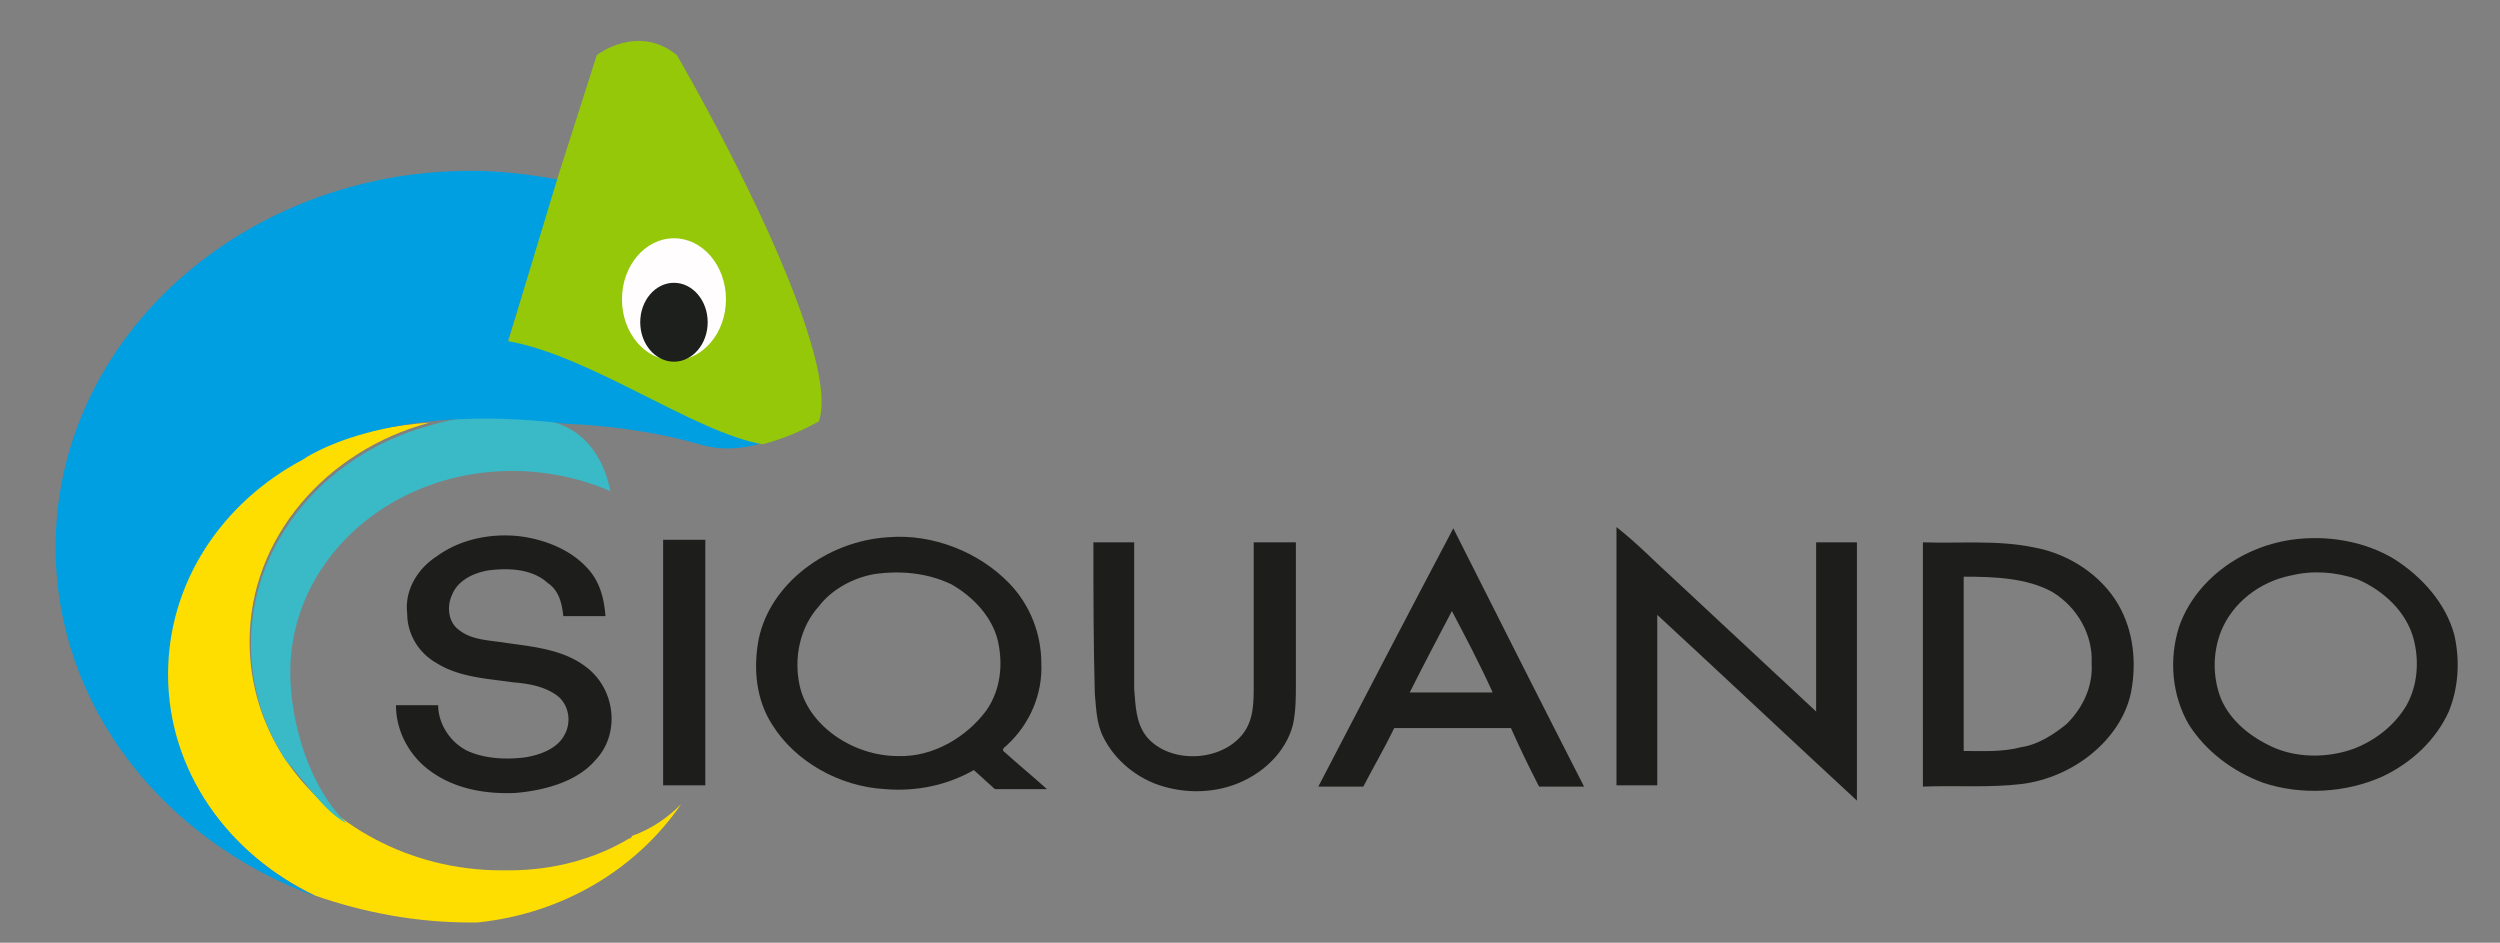
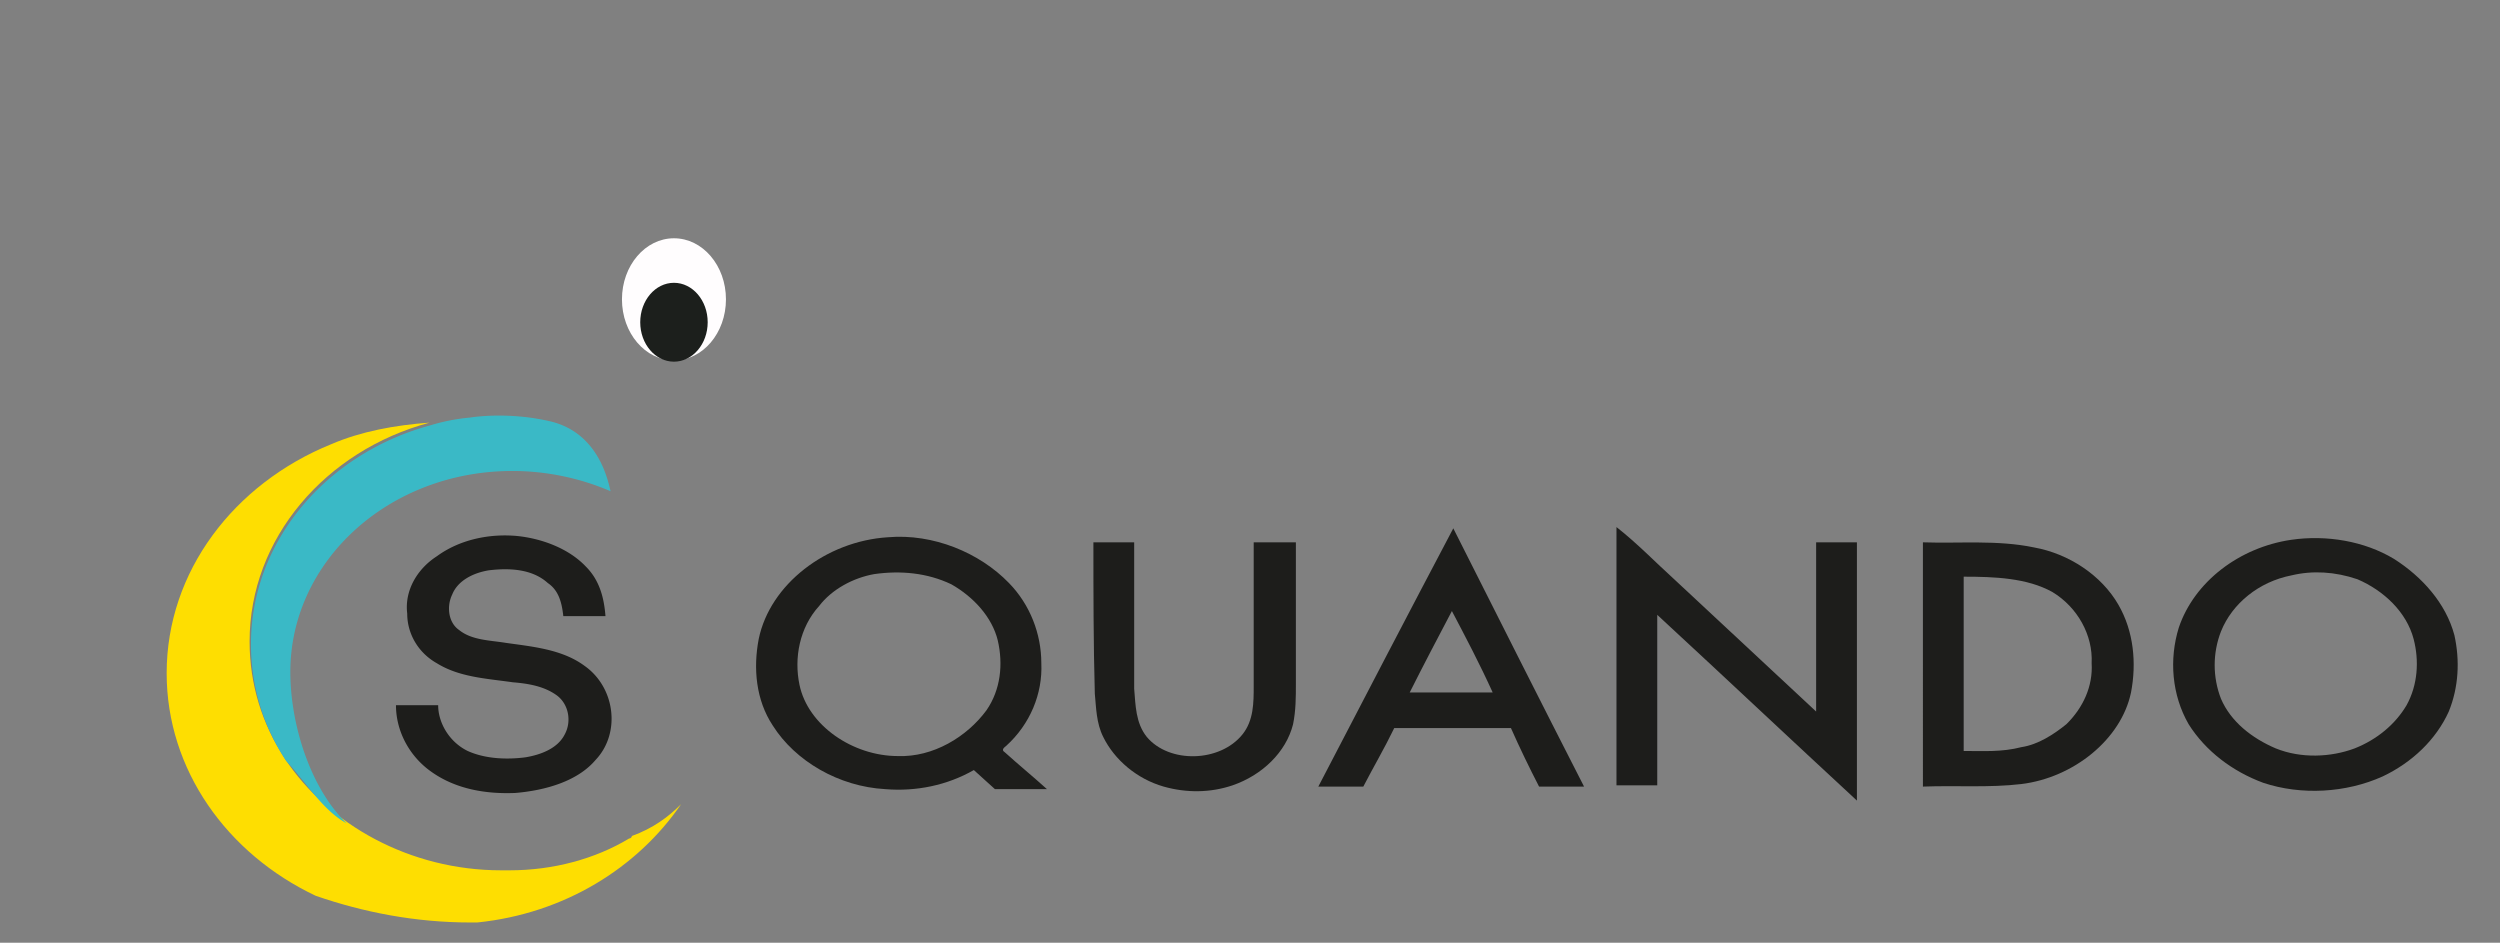
<svg xmlns="http://www.w3.org/2000/svg" version="1.1" id="Layer_1" x="0" y="0" viewBox="0 0 214 80.7" xml:space="preserve" width="214" height="80.7">
  <rect x="0" y="0" width="214" height="80.7" fill="#808080" stroke="none" />
  <style type="text/css" id="style3">.st0{fill:#1d1d1b}</style>
  <g id="g5" transform="matrix(1.128 0 0 1.089 -11.701 .359)">
    <path class="st0" d="M133.042 41.1c1.6 1.3 2.987 2.8 4.481 4.2 3.521 3.4 7.15 6.9 10.67 10.3V42.3h3.095v20.3c-5.015-4.8-10.03-9.7-15.152-14.6v13.4h-3.094V41.1z" id="path7" fill="#1d1d1b" />
    <g id="g9" transform="matrix(1.067 0 0 1 -.979 0)">
      <path class="st0" d="M104.4 61.5c3.2-6.8 6.4-13.6 9.6-20.3 3.1 6.8 6.2 13.6 9.3 20.3h-3.2c-.7-1.5-1.4-3.1-2-4.6h-8.3c-.7 1.6-1.5 3.1-2.2 4.6h-3.2zm6.5-7.4h5.9c-.9-2.2-1.9-4.3-2.9-6.4-1 2.1-2 4.2-3 6.4z" id="path11" fill="#1d1d1b" />
    </g>
    <path class="st0" d="M43.517 43.4c1.707-1.3 3.948-1.8 6.082-1.6 1.92.2 3.948 1 5.228 2.4 1.067 1.1 1.388 2.5 1.494 3.9h-3.2c-.108-1-.32-2-1.175-2.6-1.173-1.1-2.88-1.2-4.481-1-1.174.2-2.348.8-2.774 1.9-.427.9-.32 2.2.533 2.8.96.8 2.348.8 3.521 1 2.028.3 4.268.5 5.976 1.8 2.347 1.7 2.774 5.3.853 7.4-1.387 1.7-3.841 2.4-6.082 2.6-2.24.1-4.481-.3-6.295-1.6-1.708-1.2-2.775-3.2-2.775-5.3h3.202c0 1.4.853 2.9 2.24 3.6 1.28.6 2.881.7 4.375.5 1.174-.2 2.454-.7 2.988-1.8.533-1 .32-2.4-.64-3.1-.96-.7-2.134-.9-3.308-1-2.028-.3-4.055-.4-5.762-1.5a4.512 4.512 0 01-2.241-3.9c-.213-1.8.747-3.5 2.24-4.5z" id="path13" fill="#1d1d1b" />
    <g id="g15" transform="matrix(1.067 0 0 1 -.979 0)">
      <path class="st0" d="M64.6 49.9c.8-4.3 4.8-7.7 9.2-8 3.2-.3 6.5 1.2 8.6 3.6 1.5 1.7 2.3 4 2.3 6.3.1 2.4-.8 4.8-2.5 6.5-.1.1-.4.3-.1.5 1 1 2 1.9 3 2.9h-3.7l-1.5-1.5c-1.9 1.2-4.1 1.7-6.3 1.5-3.3-.2-6.4-2.2-8-5-1.2-2-1.4-4.5-1-6.8zm8.2-5.1c-1.5.3-3 1.2-3.9 2.5-1.4 1.7-1.8 4.1-1.4 6.2.6 3.2 3.8 5.6 7 5.6 2.5.1 4.9-1.5 6.3-3.6 1-1.6 1.2-3.6.8-5.5-.4-1.8-1.7-3.4-3.3-4.4-1.7-.9-3.6-1.1-5.5-.8z" id="path17" fill="#1d1d1b" />
    </g>
    <g id="g19" transform="matrix(1.067 0 0 1 -.979 0)">
      <path class="st0" d="M173.6 42.1c2.5-.4 5.2.1 7.3 1.5 2 1.4 3.7 3.5 4.3 6 .4 2 .3 4.1-.4 6-.9 2.2-2.6 4-4.7 5.1-2.6 1.3-5.8 1.5-8.5.5-2.2-.9-4.1-2.5-5.3-4.6-1.2-2.3-1.4-5.1-.7-7.6 1.1-3.6 4.3-6.3 8-6.9zm0 2.8c-2.3.5-4.2 2.2-5 4.4-.6 1.7-.6 3.6 0 5.3.7 1.8 2.2 3.1 3.9 3.9 1.8.8 3.9.7 5.6 0 1.6-.7 2.9-1.9 3.7-3.4.8-1.6.9-3.5.5-5.2-.5-2.1-2.1-3.8-4-4.7-1.6-.6-3.2-.7-4.7-.3z" id="path21" fill="#1d1d1b" />
    </g>
-     <path class="st0" d="M60.696 42.1h3.201v19.3h-3.2V42.1z" id="path27" fill="#1d1d1b" />
    <path class="st0" d="M93.348 42.3h3.094v11.5c.107 1.3.107 2.7.96 3.8 1.708 2.1 5.549 2 7.256-.2.854-1.1.854-2.5.854-3.8V42.3h3.201v11.1c0 1.1 0 2.1-.213 3.2-.534 2.2-2.348 4-4.589 4.8-1.707.6-3.52.6-5.228.1-2.028-.6-3.735-2.1-4.588-3.9-.534-1.1-.534-2.3-.64-3.4-.107-4-.107-8-.107-11.9z" id="path29" fill="#1d1d1b" />
    <g id="g31" transform="matrix(1.067 0 0 1 -.979 0)">
      <path class="st0" d="M147.4 42.3c2.6.1 5.3-.2 7.9.4 2.5.5 4.8 2.2 6 4.5 1.1 2.1 1.3 4.6.9 6.9-.7 3.7-4.1 6.7-7.8 7.2-2.3.3-4.6.1-7 .2V42.3zm2.9 2.7v13.7c1.4 0 2.7.1 4.1-.3 1.2-.2 2.3-1 3.2-1.8 1.2-1.3 1.9-3 1.8-4.8.1-2.2-1-4.4-2.8-5.6-1.8-1.1-4.1-1.2-6.3-1.2z" id="path33" fill="#1d1d1b" />
    </g>
  </g>
  <path d="M58.3 68.84c-3.729 5.443-9.985 9.362-17.445 10.124h-.601c-4.693 0-9.144-.87-13.235-2.286-7.58-3.593-12.753-10.778-12.753-19.053 0-8.71 5.775-16.222 14.077-19.597 2.526-1.088 5.414-1.633 8.422-1.85-8.904 2.395-15.4 9.907-15.4 18.726 0 3.701 1.082 7.076 3.007 10.016 3.73 5.661 10.708 9.58 18.529 9.58h.722c3.73 0 7.339-.98 10.226-2.721.12 0 .24-.11.24-.218 1.806-.653 3.13-1.633 4.212-2.722z" id="path39" fill="#fede01" />
  <path d="M47.112 36.069c-3.73-.871-6.858-.327-6.858-.327a16.625 16.625 0 00-3.37.653c-8.902 2.396-15.4 9.908-15.4 18.726 0 3.702 1.083 7.077 3.009 10.017 1.564 1.633 3.128 4.246 5.173 5.334-3.128-3.048-4.813-8.492-4.813-12.955 0-9.472 8.422-17.202 19.01-17.202 3.008 0 5.896.653 8.422 1.742-.12 0-.601-4.9-5.173-5.988z" id="path41" fill="#3ab9c6" />
-   <path d="M47.834 15.383c-2.407-.435-4.933-.762-7.46-.762-2.406 0-4.933.218-7.219.653C16.913 18.323 4.761 31.278 4.761 46.847c0 13.61 9.264 25.15 22.378 29.94-7.58-3.593-12.753-10.778-12.753-19.053 0-7.839 4.572-14.697 11.55-18.4 0 0 6.858-5.007 22.62-3.048 0 0 5.654.11 11.309 1.742 1.805.545 3.61.436 5.414-.108-5.775-.98-14.799-7.622-21.777-8.82l4.332-13.717z" id="path43" fill="#009fe1" />
-   <path d="M57.94 4.714s7.7 13.173 10.949 22.972c1.203 3.592 1.804 6.64 1.203 8.383-1.564.87-3.128 1.524-4.813 1.96-5.775-.98-14.799-7.622-21.777-8.82l4.211-13.935 3.37-10.56s3.488-2.722 6.857 0z" id="path45" fill="#94c808" />
  <ellipse cx="58.6" cy="23.2" rx="3.7" ry="4.8" id="ellipse47" transform="matrix(1.203 0 0 1.089 -12.805 .359)" fill="#fffdfe" />
  <ellipse cx="58.6" cy="25" rx="2.4" ry="3.1" id="ellipse49" transform="matrix(1.203 0 0 1.089 -12.805 .359)" fill="#1c1f1c" />
</svg>